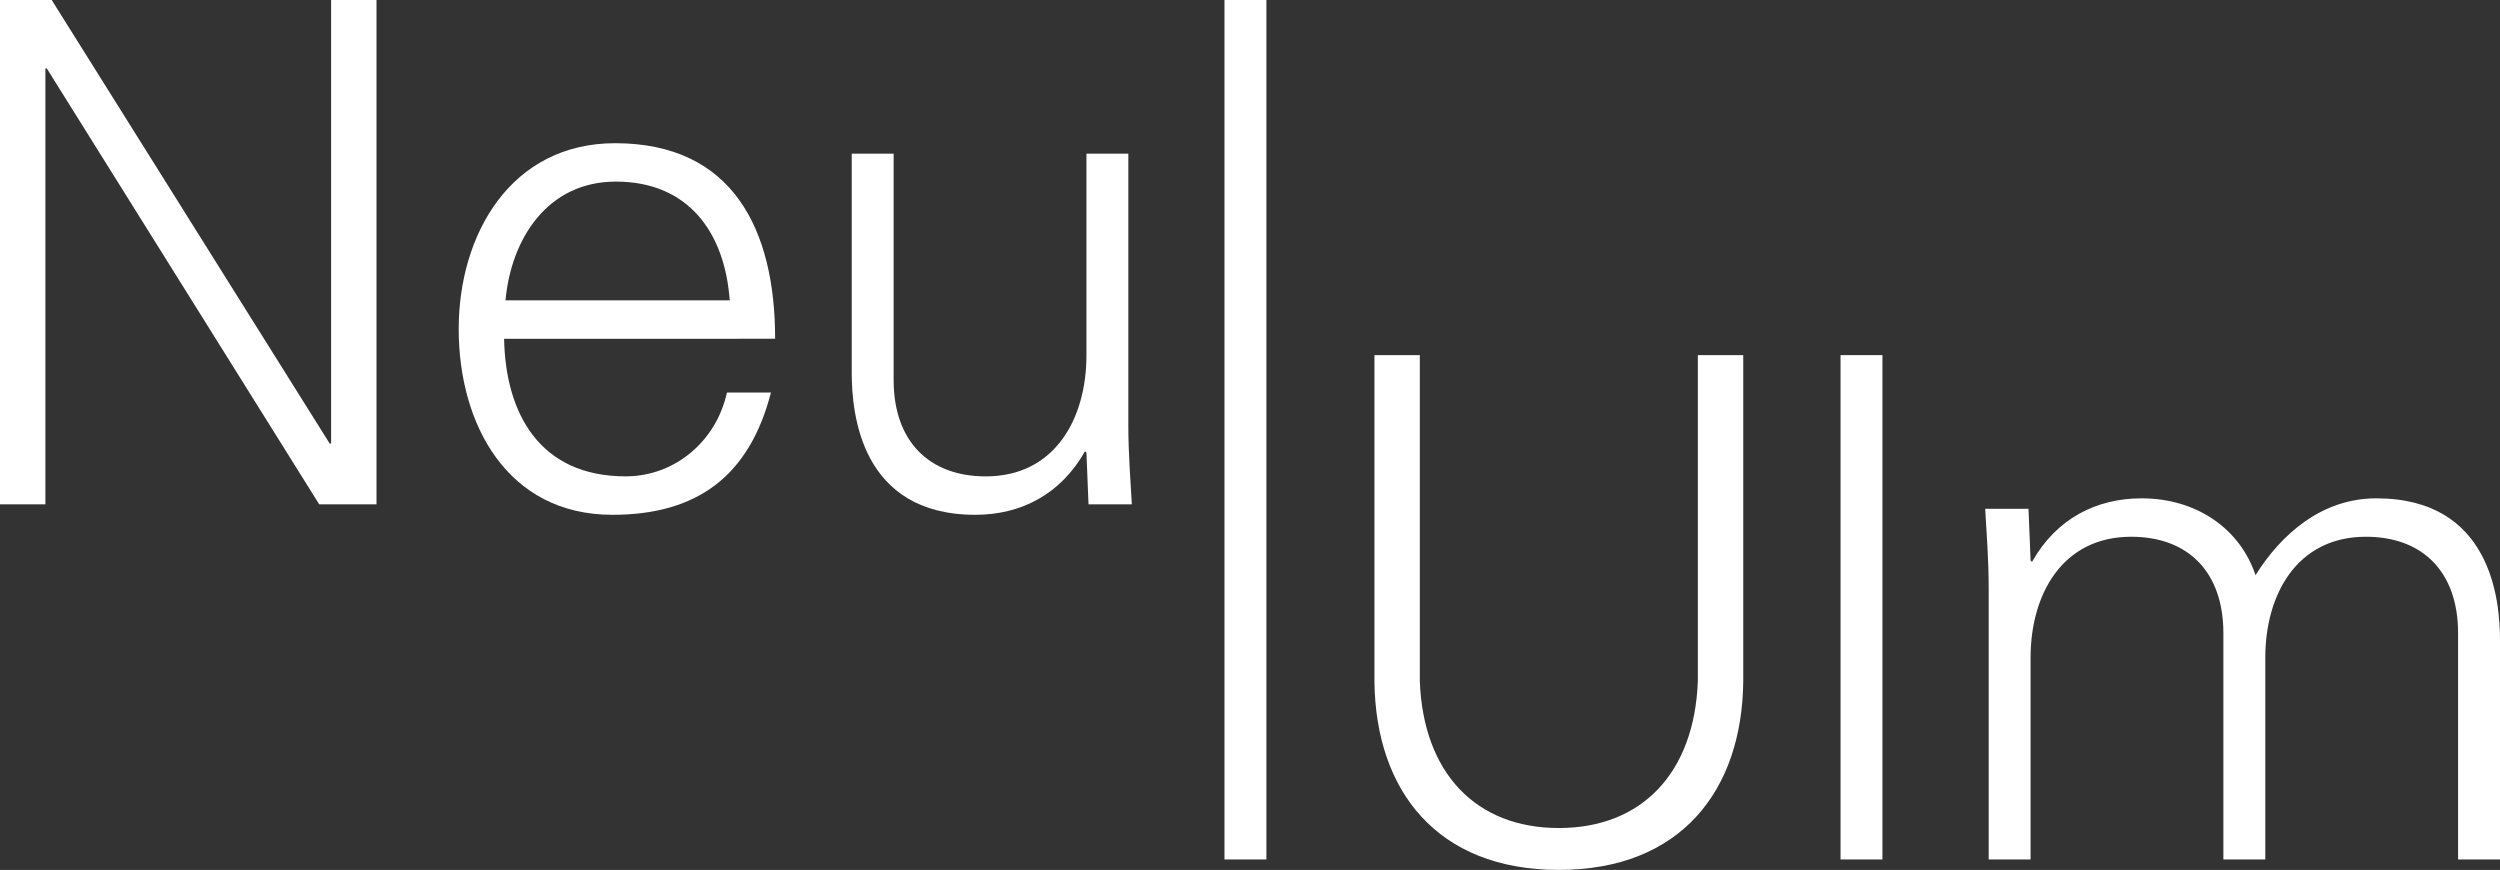
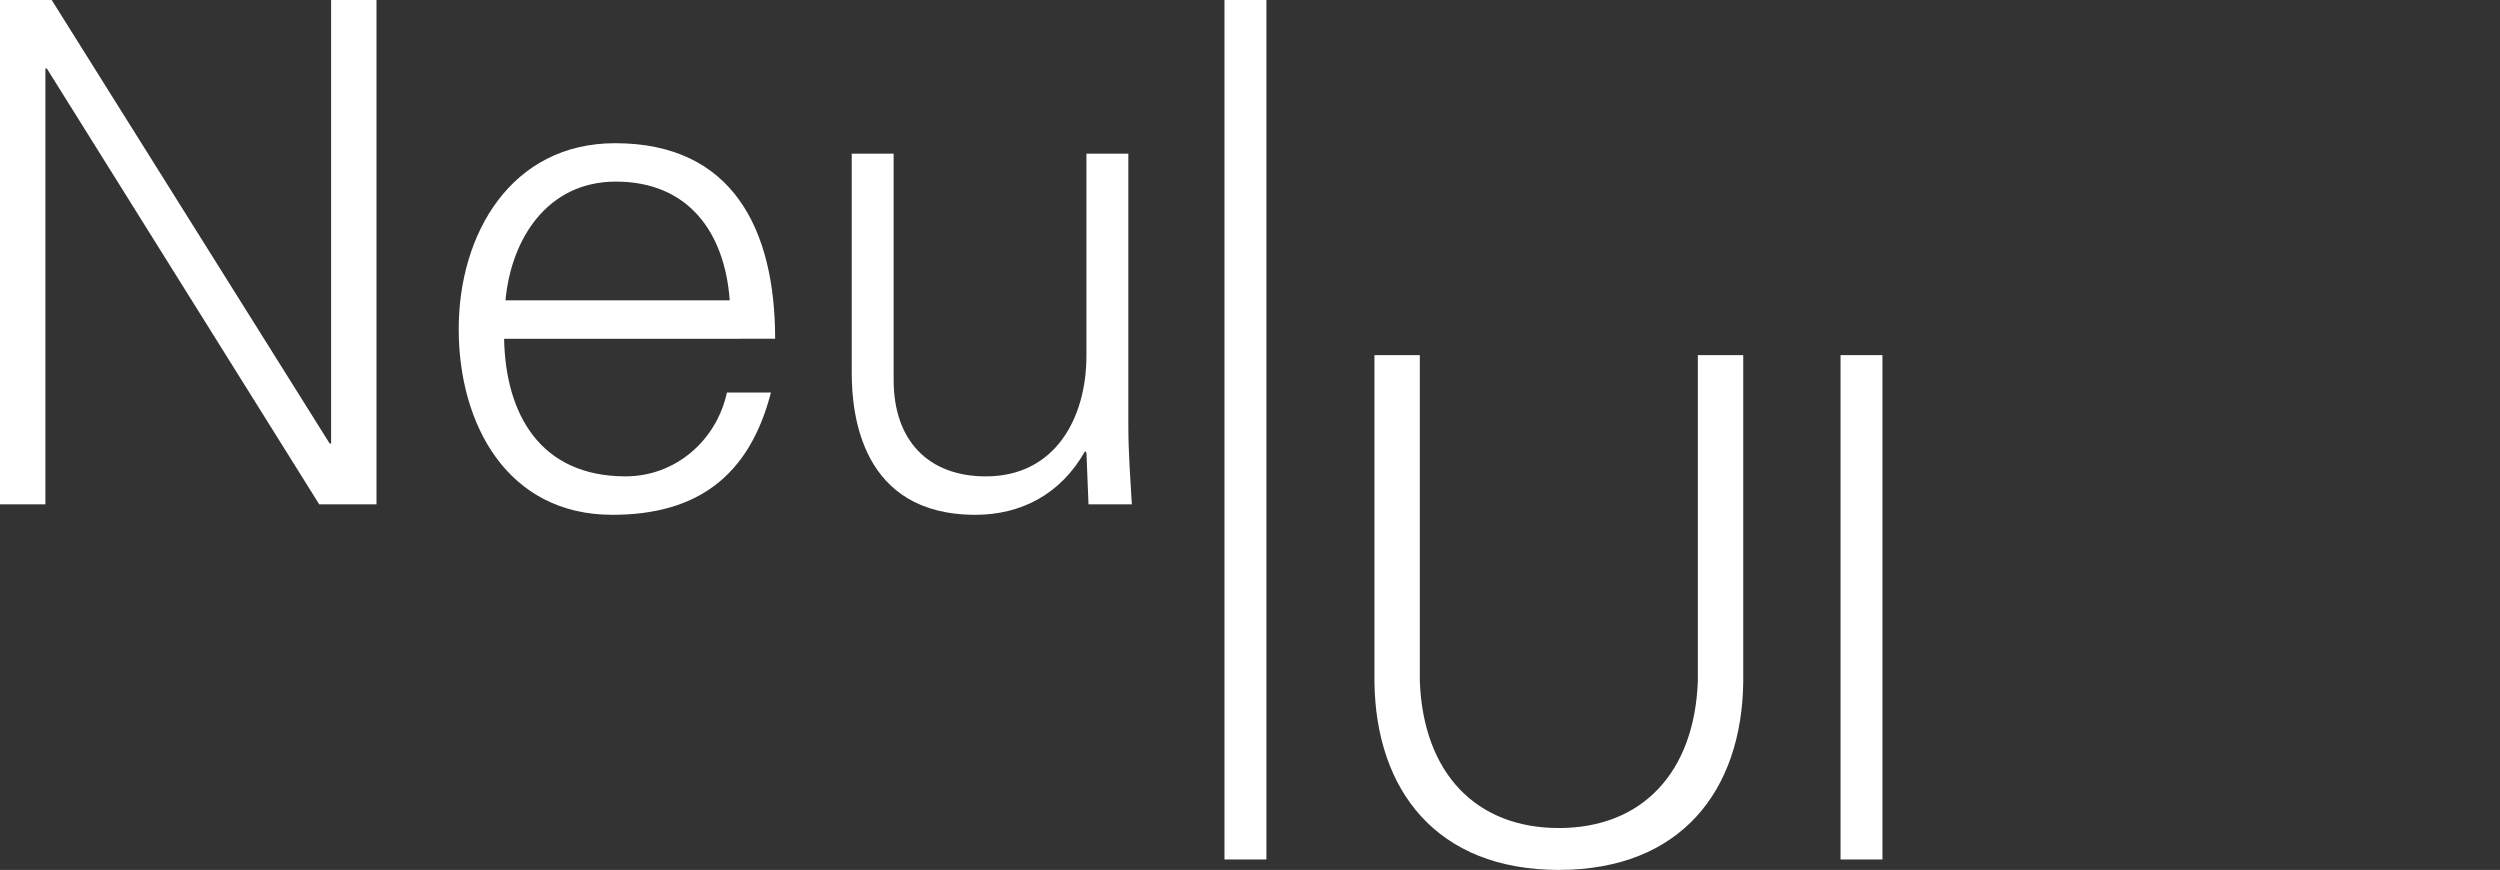
<svg xmlns="http://www.w3.org/2000/svg" version="1.0" id="Ebene_1" x="0px" y="0px" width="150px" height="52.195px" viewBox="0 0 150 52.195" enable-background="new 0 0 150 52.195" xml:space="preserve">
  <rect x="0" y="0" width="150" height="52.195" fill="#333333" stroke="none" />
  <g>
    <polygon fill="#FFFFFF" points="0,30.26 2.724,30.26 2.724,4.107 2.808,4.107 19.153,30.26 22.59,30.26 22.59,0 19.866,0    19.866,26.614 19.782,26.614 3.102,0 0,0 0,30.26  " />
    <path fill-rule="evenodd" clip-rule="evenodd" fill="#FFFFFF" d="M46.508,20.327c0-6.58-2.557-11.735-9.598-11.735   c-6.245,0-9.388,5.448-9.388,11.148c0,5.742,2.934,11.148,9.22,11.148c5.071,0,8.215-2.307,9.514-7.335h-2.641   c-0.628,2.892-3.101,5.028-6.077,5.028c-5.155,0-7.208-3.771-7.292-8.255H46.508L46.508,20.327z M30.33,18.021   c0.335-3.688,2.515-7.125,6.622-7.125c4.358,0,6.538,3.059,6.831,7.125H30.33L30.33,18.021z" />
    <path fill="#FFFFFF" d="M65.186,21.333c0,3.772-1.887,7.25-6.035,7.25c-3.438,0-5.533-2.136-5.533-5.783V9.22h-2.514v13.16   c0,2.431,0.545,8.508,7.418,8.508c2.725,0,5.113-1.217,6.58-3.814l0.084,0.084l0.125,3.102h2.599   c-0.083-1.426-0.21-3.102-0.21-4.736V9.22h-2.514V21.333L65.186,21.333z" />
    <polygon fill="#FFFFFF" points="75.984,0 73.469,0 73.469,51.568 75.984,51.568 75.984,0  " />
    <path fill="#FFFFFF" d="M82.467,21.308v19.614c0.084,6.496,3.729,11.273,11.064,11.273c7.334,0,10.98-4.777,11.064-11.273V21.308   h-2.725v19.573c-0.209,5.49-3.353,8.801-8.34,8.801c-4.988,0-8.131-3.311-8.341-8.801V21.308H82.467L82.467,21.308z" />
    <polygon fill="#FFFFFF" points="112.946,21.308 110.433,21.308 110.433,51.568 112.946,51.568 112.946,21.308  " />
-     <path fill="#FFFFFF" d="M121.71,30.527h-2.599c0.084,1.426,0.21,3.102,0.21,4.736v16.305h2.514V39.455   c0-3.771,1.887-7.25,6.036-7.25c3.437,0,5.532,2.137,5.532,5.783v13.58h2.515V39.455c0-3.771,1.886-7.25,6.035-7.25   c3.437,0,5.532,2.137,5.532,5.783v13.58H150v-13.16c0-2.432-0.545-8.508-7.419-8.508c-3.269,0-5.699,2.137-7.25,4.609   c-0.922-2.766-3.521-4.609-6.832-4.609c-2.724,0-5.113,1.215-6.579,3.813l-0.085-0.084L121.71,30.527L121.71,30.527z" />
  </g>
</svg>